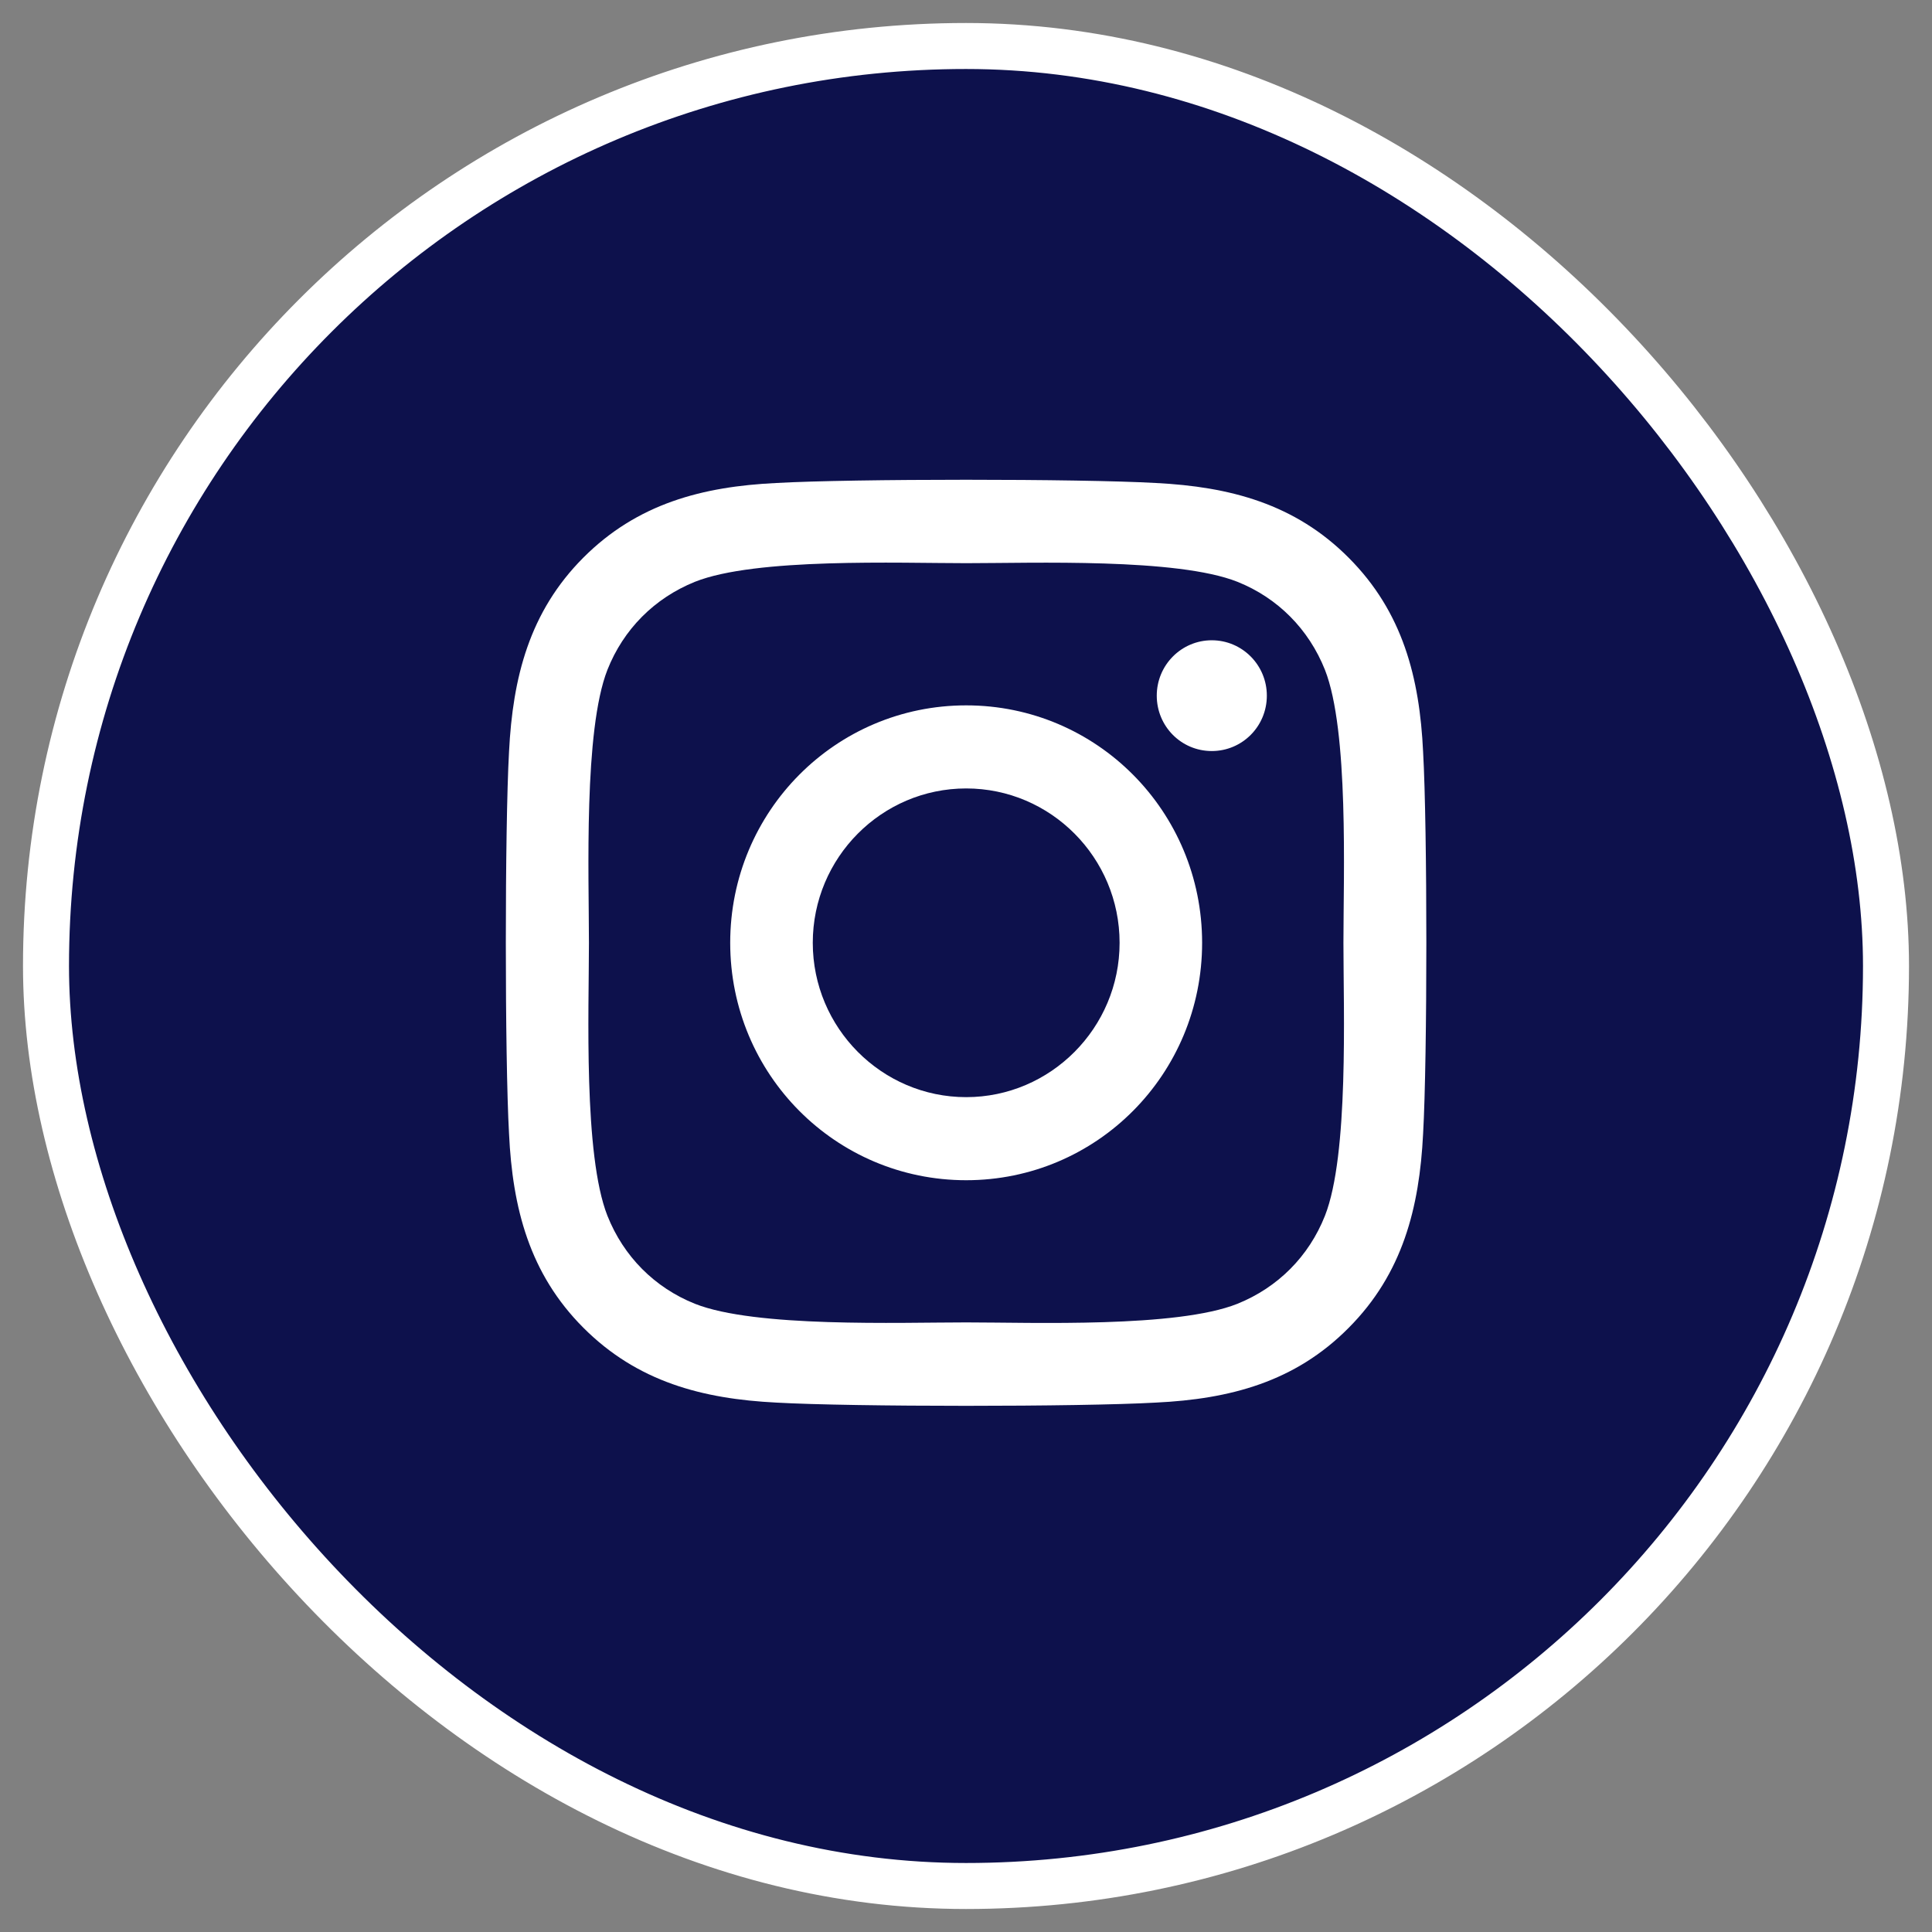
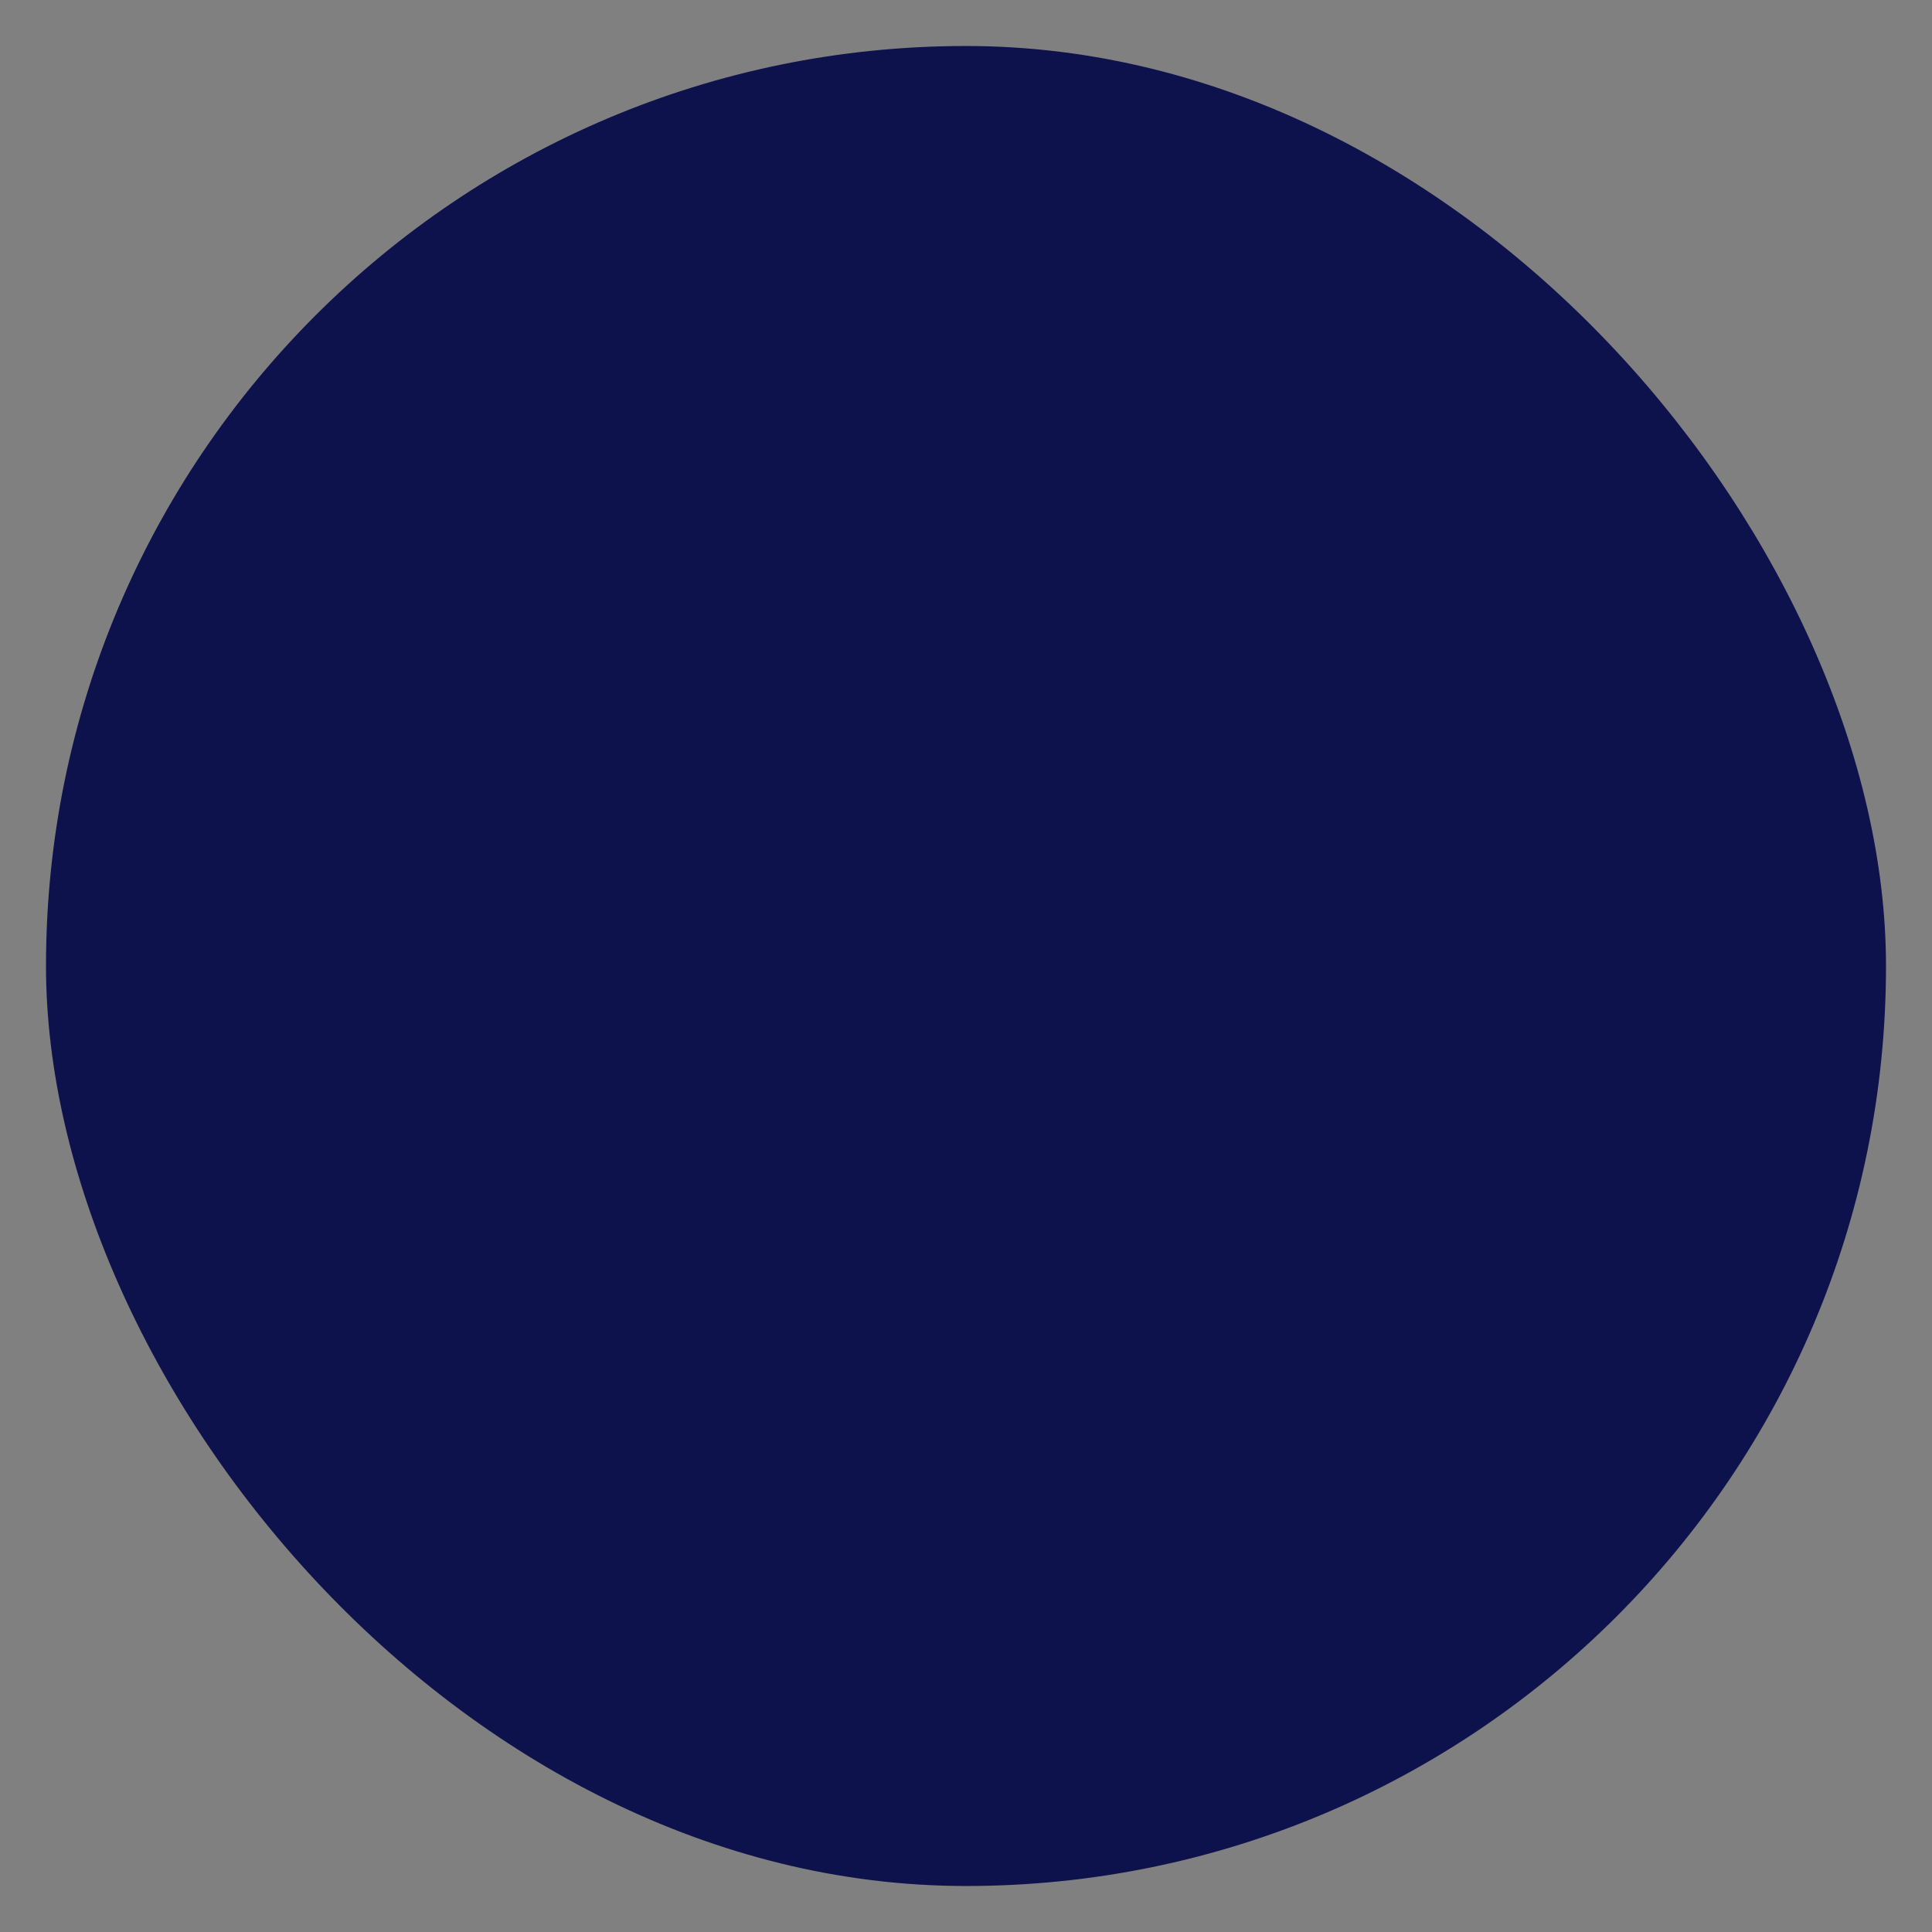
<svg xmlns="http://www.w3.org/2000/svg" width="42" height="42" viewBox="0 0 42 42" fill="none">
  <rect x="0" y="0" width="42" height="42" fill="#808080" stroke="none" />
  <rect x="1" y="1" width="40" height="40" rx="20" fill="#0D114C" />
-   <rect x="1" y="1" width="40" height="40" rx="20" stroke="white" />
  <g clip-path="url(#clip0_148_86)">
-     <path d="M21.004 15.334C18.165 15.334 15.874 17.639 15.874 20.496C15.874 23.353 18.165 25.657 21.004 25.657C23.843 25.657 26.133 23.353 26.133 20.496C26.133 17.639 23.843 15.334 21.004 15.334ZM21.004 23.851C19.169 23.851 17.669 22.346 17.669 20.496C17.669 18.645 19.165 17.14 21.004 17.14C22.843 17.14 24.339 18.645 24.339 20.496C24.339 22.346 22.839 23.851 21.004 23.851ZM27.54 15.123C27.54 15.792 27.004 16.327 26.343 16.327C25.678 16.327 25.147 15.788 25.147 15.123C25.147 14.458 25.683 13.919 26.343 13.919C27.004 13.919 27.54 14.458 27.54 15.123ZM30.937 16.345C30.861 14.732 30.495 13.304 29.321 12.127C28.151 10.95 26.732 10.581 25.129 10.5C23.477 10.406 18.526 10.406 16.874 10.5C15.276 10.577 13.857 10.945 12.682 12.122C11.508 13.299 11.147 14.728 11.066 16.34C10.973 18.002 10.973 22.984 11.066 24.646C11.142 26.259 11.508 27.688 12.682 28.864C13.857 30.041 15.272 30.41 16.874 30.491C18.526 30.585 23.477 30.585 25.129 30.491C26.732 30.414 28.151 30.046 29.321 28.864C30.491 27.688 30.857 26.259 30.937 24.646C31.031 22.984 31.031 18.007 30.937 16.345ZM28.803 26.43C28.455 27.31 27.781 27.988 26.901 28.343C25.584 28.869 22.459 28.748 21.004 28.748C19.549 28.748 16.419 28.864 15.107 28.343C14.232 27.993 13.557 27.315 13.205 26.43C12.682 25.105 12.803 21.96 12.803 20.496C12.803 19.031 12.687 15.882 13.205 14.561C13.553 13.681 14.227 13.003 15.107 12.648C16.424 12.122 19.549 12.243 21.004 12.243C22.459 12.243 25.589 12.127 26.901 12.648C27.776 12.998 28.45 13.676 28.803 14.561C29.325 15.887 29.205 19.031 29.205 20.496C29.205 21.96 29.325 25.109 28.803 26.43Z" fill="white" />
-   </g>
+     </g>
  <defs>
    <clipPath id="clip0_148_86">
-       <rect width="20" height="23" fill="white" transform="translate(11 9)" />
-     </clipPath>
+       </clipPath>
  </defs>
</svg>